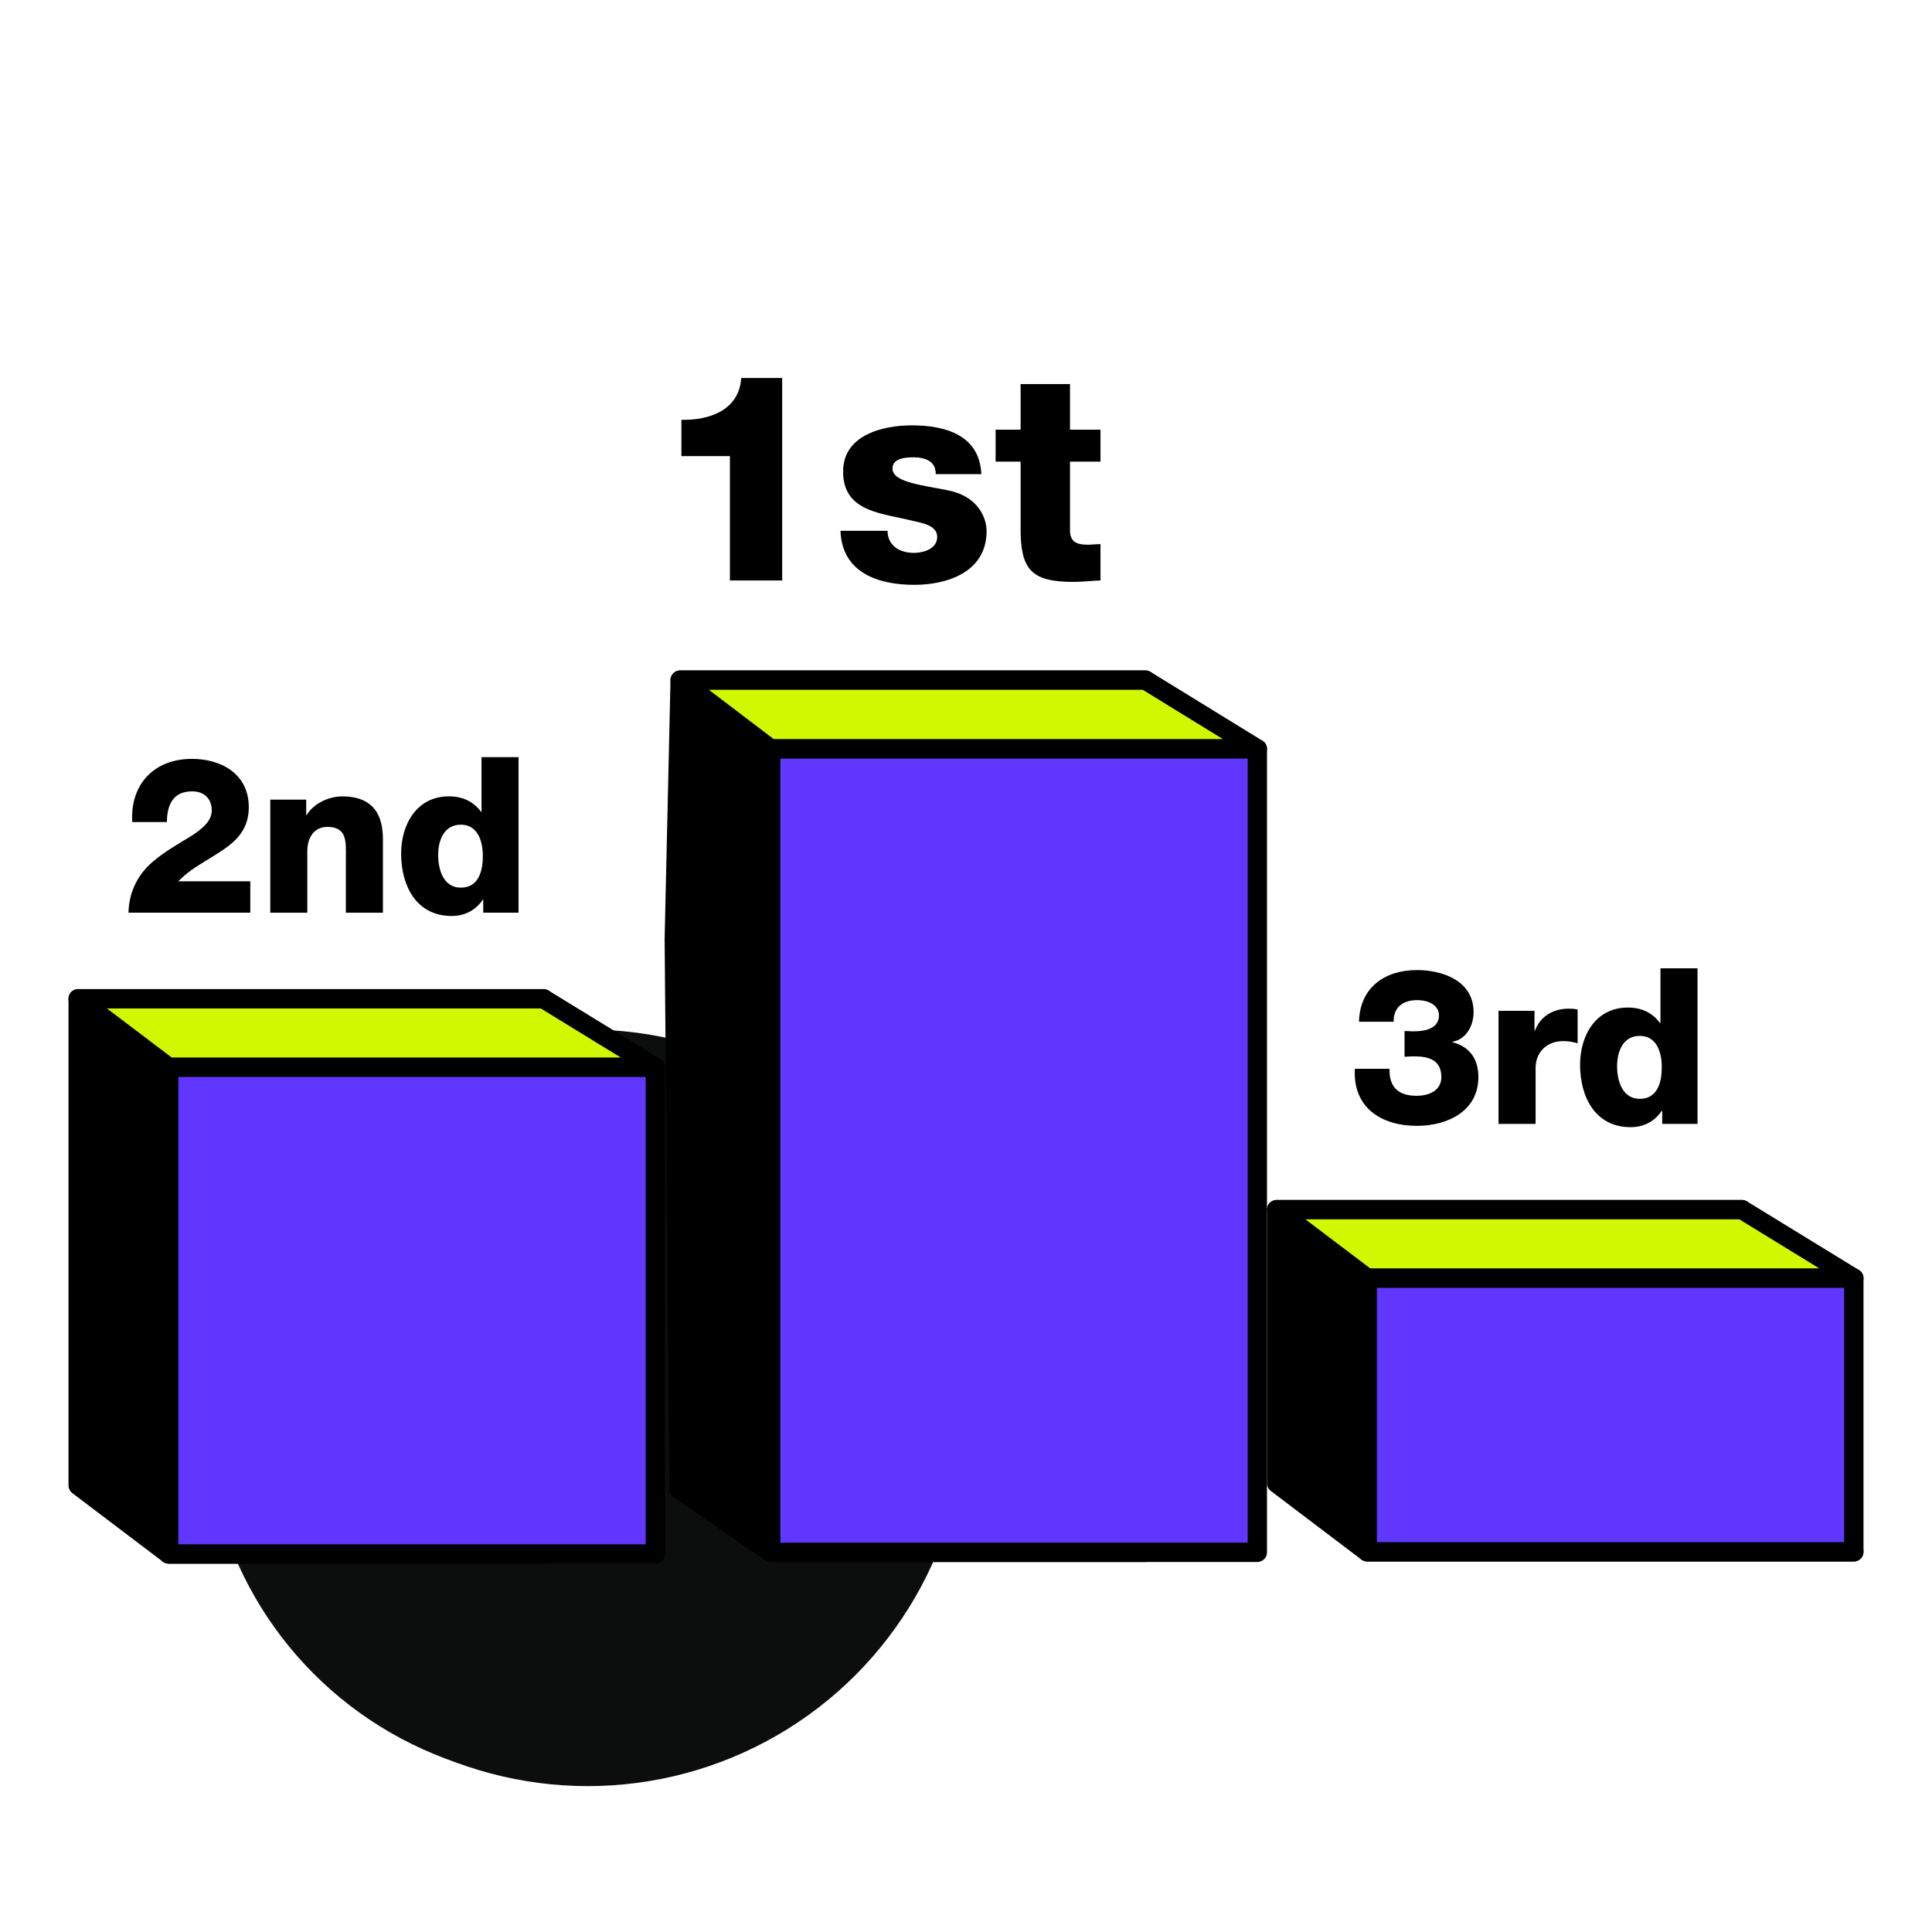
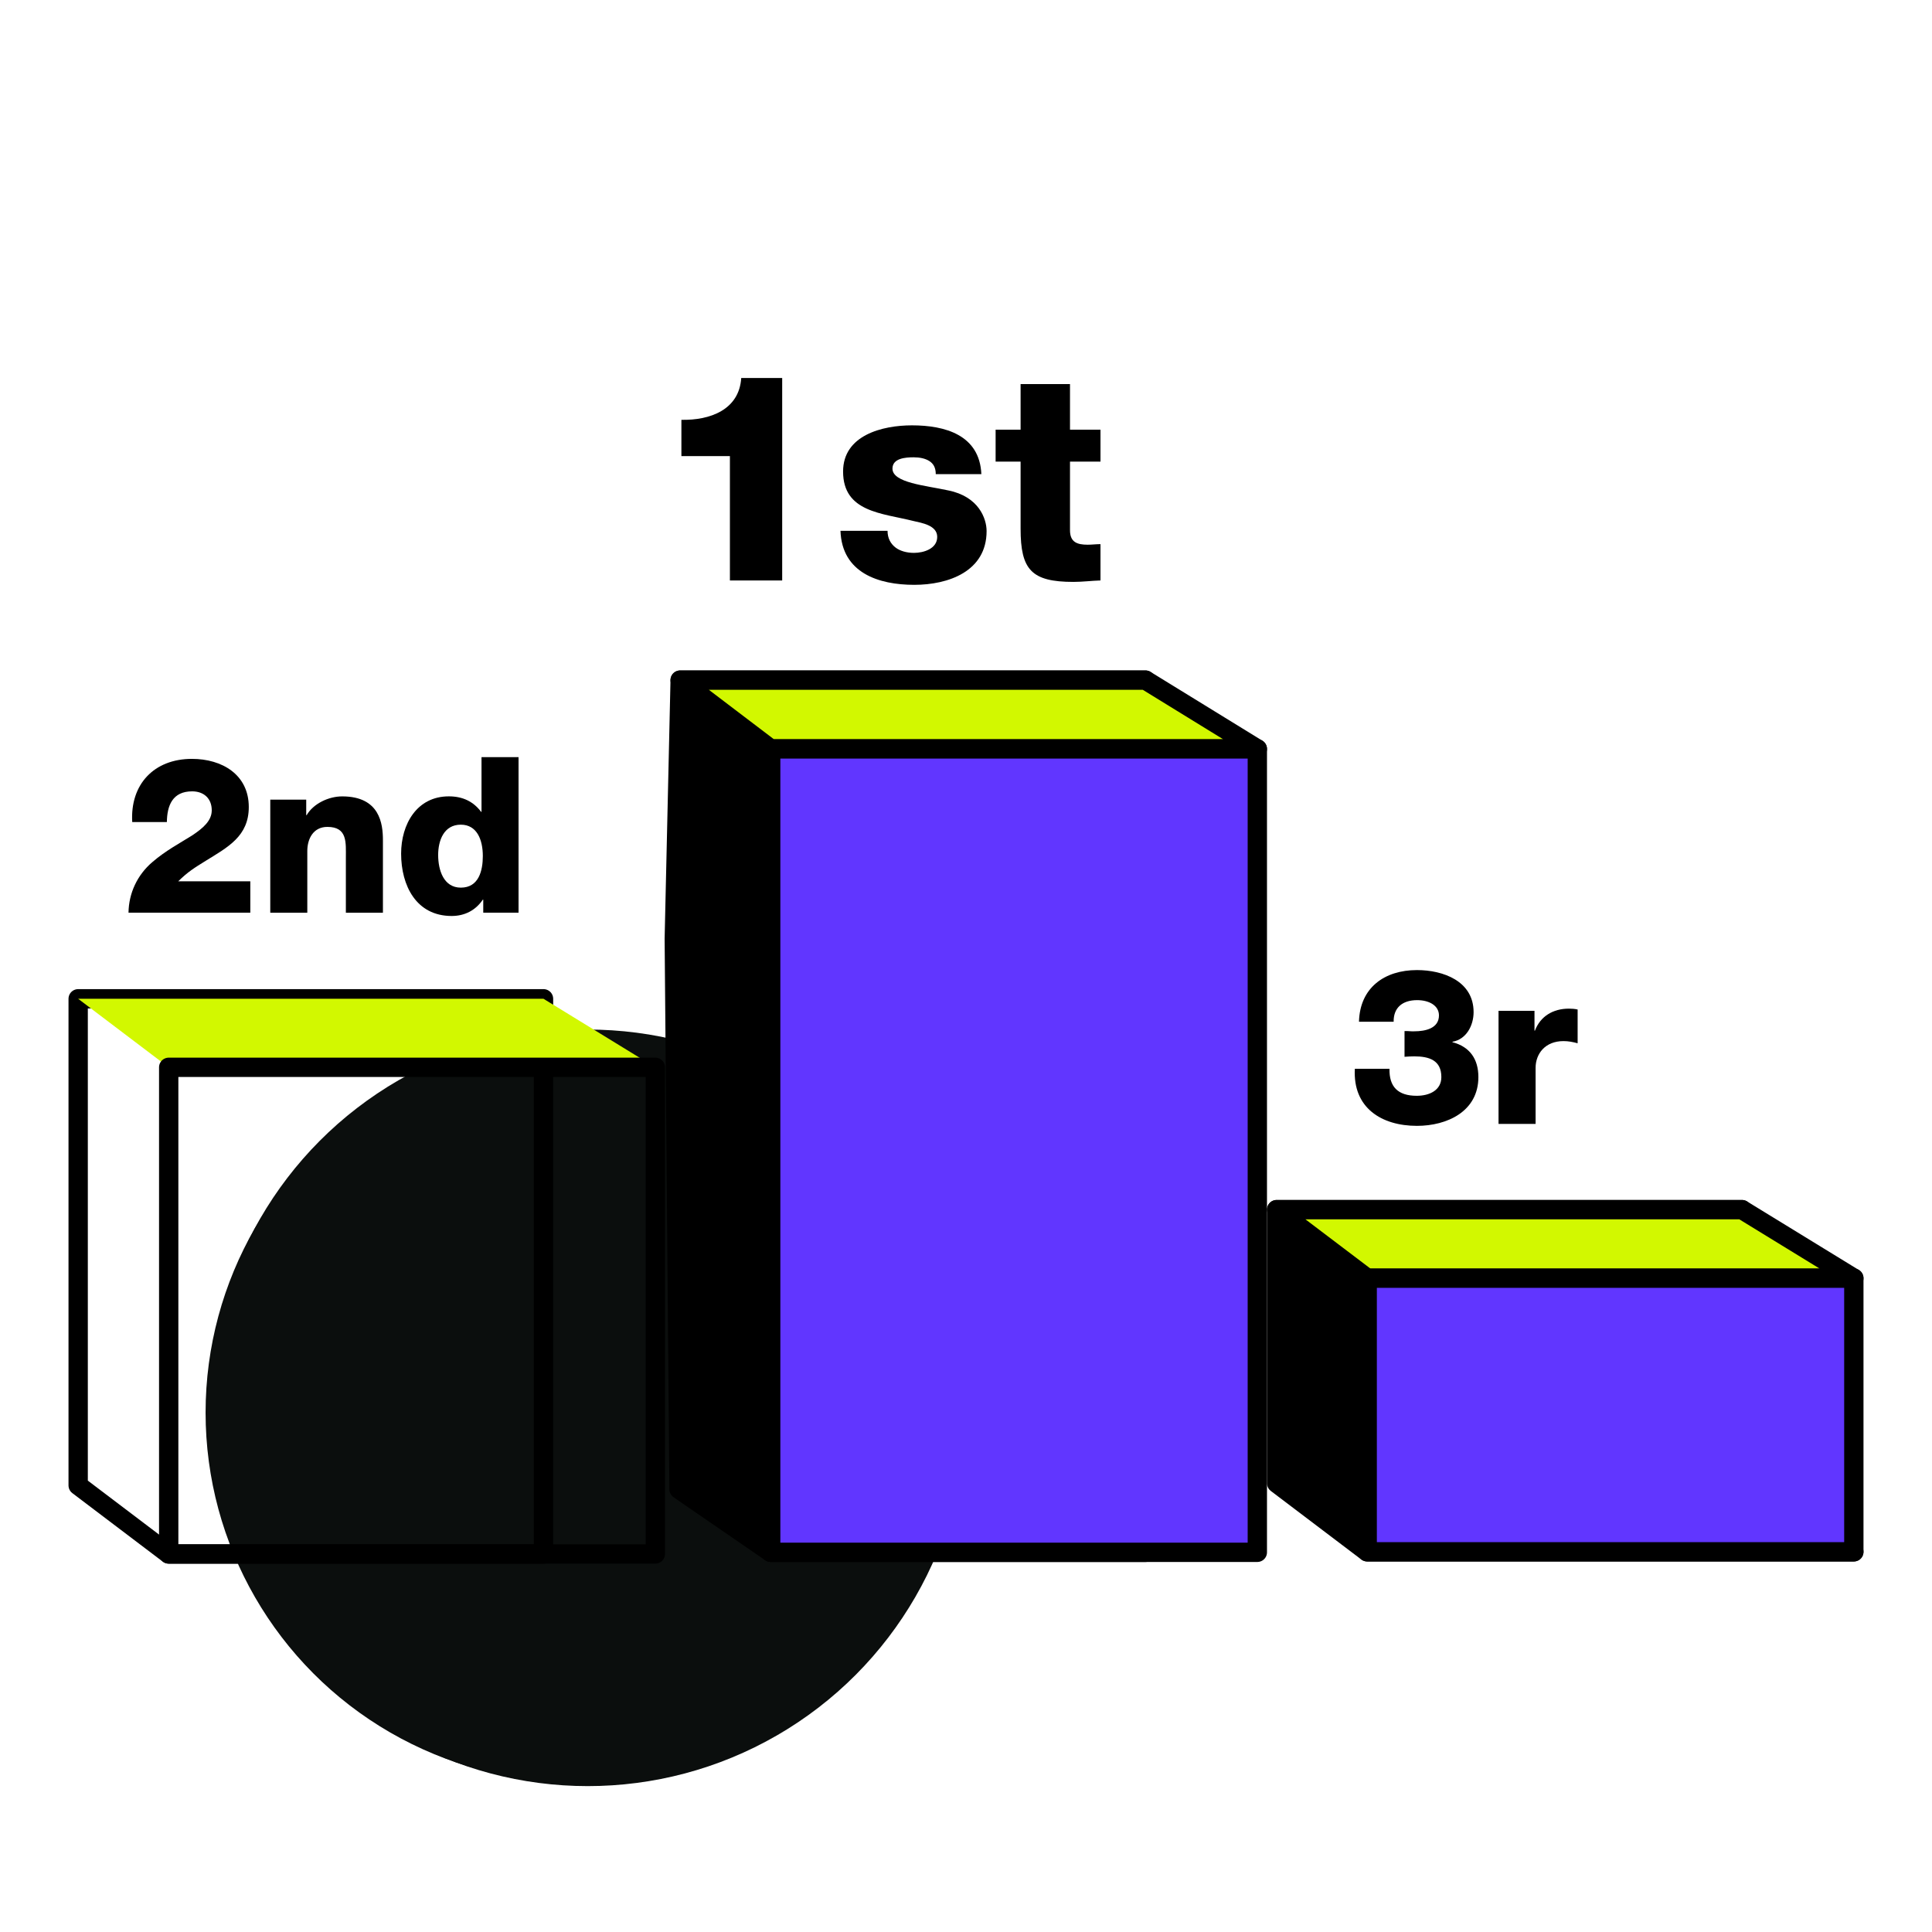
<svg xmlns="http://www.w3.org/2000/svg" width="100" height="100" viewBox="0 0 100 100" fill="none">
  <circle cx="30.421" cy="72.869" r="19.58" fill="#0B0E0D" />
  <circle cx="29.764" cy="73.116" r="19.123" fill="#0B0E0D" />
  <path d="M59.291 80.347H39.891L35.148 77.086L34.901 48.589L35.205 35.203H59.291V80.347Z" fill="black" />
  <path d="M59.291 80.347H39.891L35.148 77.086L34.901 48.589L35.205 35.203H59.291V80.347Z" stroke="black" stroke-linecap="round" stroke-linejoin="round" />
  <path d="M65.079 38.764H39.891L35.204 35.203H59.29L65.079 38.764Z" fill="#D2F800" />
  <path d="M65.079 38.764H39.891L35.204 35.203H59.29L65.079 38.764Z" stroke="black" stroke-linecap="round" stroke-linejoin="round" />
  <path d="M65.079 80.347H39.891V38.764H65.079V80.347Z" fill="#6136FF" />
  <path d="M65.079 80.347H39.891V38.764H65.079V80.347Z" stroke="black" stroke-linecap="round" stroke-linejoin="round" />
-   <path d="M28.132 80.435H8.732L4.046 76.885V51.697H28.132V80.435Z" fill="black" />
  <path d="M28.132 80.435H8.732L4.046 76.885V51.697H28.132V80.435Z" stroke="black" stroke-linecap="round" stroke-linejoin="round" />
  <path d="M33.921 55.247H8.733L4.046 51.697H28.132L33.921 55.247Z" fill="#D2F800" />
-   <path d="M33.921 55.247H8.733L4.046 51.697H28.132L33.921 55.247Z" stroke="black" stroke-linecap="round" stroke-linejoin="round" />
-   <path d="M33.921 80.432H8.732V55.244H33.921V80.432Z" fill="#6136FF" />
  <path d="M33.921 80.432H8.732V55.244H33.921V80.432Z" stroke="black" stroke-linecap="round" stroke-linejoin="round" />
  <path d="M95.954 80.323H70.766L66.079 76.773V62.611H90.165L95.954 80.323Z" fill="black" />
  <path d="M95.954 80.323H70.766L66.079 76.773V62.611H90.165L95.954 80.323Z" stroke="black" stroke-linecap="round" stroke-linejoin="round" />
  <path d="M95.954 66.161H70.766L66.079 62.611H90.165L95.954 66.161Z" fill="#D2F800" />
  <path d="M95.954 66.161H70.766L66.079 62.611H90.165L95.954 66.161Z" stroke="black" stroke-linecap="round" stroke-linejoin="round" />
  <path d="M95.954 80.32H70.766V66.158H95.954V80.32Z" fill="#6136FF" />
  <path d="M95.954 80.32H70.766V66.158H95.954V80.32Z" stroke="black" stroke-linecap="round" stroke-linejoin="round" />
  <path d="M56.961 22.24H55.383V19.879H52.826V22.24H51.533V23.894H52.826V27.367C52.826 29.487 53.383 30.119 55.563 30.119C56.029 30.119 56.495 30.058 56.961 30.044V28.164C56.736 28.164 56.51 28.194 56.3 28.194C55.743 28.194 55.383 28.059 55.383 27.442V23.894H56.961V22.24Z" fill="black" />
  <path d="M43.503 27.474C43.578 29.654 45.473 30.271 47.322 30.271C49.081 30.271 51.066 29.579 51.066 27.489C51.066 26.842 50.66 25.7 49.081 25.384C47.909 25.128 46.194 24.993 46.194 24.256C46.194 23.715 46.871 23.67 47.292 23.67C47.608 23.67 47.894 23.73 48.104 23.865C48.315 24 48.435 24.211 48.435 24.542H50.795C50.705 22.512 48.916 22.016 47.202 22.016C45.668 22.016 43.638 22.527 43.638 24.406C43.638 26.512 45.653 26.557 47.262 26.963C47.713 27.068 48.51 27.188 48.51 27.79C48.51 28.406 47.803 28.617 47.307 28.617C46.946 28.617 46.6 28.526 46.36 28.346C46.104 28.151 45.939 27.865 45.939 27.474H43.503Z" fill="black" />
  <path d="M37.78 23.609V30.045H40.486V19.564H38.366C38.261 21.218 36.742 21.76 35.269 21.73V23.609H37.78Z" fill="black" />
  <path d="M26.84 39.19H24.923V42.02H24.901C24.506 41.49 23.953 41.219 23.232 41.219C21.574 41.219 20.762 42.663 20.762 44.185C20.762 45.832 21.54 47.411 23.378 47.411C24.055 47.411 24.619 47.117 24.991 46.565H25.013V47.241H26.84V39.19ZM23.852 42.685C24.686 42.685 24.991 43.464 24.991 44.309C24.991 45.054 24.788 45.944 23.852 45.944C22.972 45.944 22.679 45.054 22.679 44.253C22.679 43.509 22.972 42.685 23.852 42.685Z" fill="black" />
  <path d="M13.989 47.243H15.906V44.051C15.906 43.408 16.222 42.8 16.944 42.8C17.993 42.8 17.902 43.611 17.902 44.412V47.243H19.82V43.487C19.82 42.642 19.662 41.221 17.711 41.221C17.012 41.221 16.222 41.593 15.873 42.191H15.85V41.39H13.989V47.243Z" fill="black" />
  <path d="M12.956 47.241V45.617H9.224C9.731 45.121 10.047 44.929 10.645 44.557C11.795 43.847 12.877 43.283 12.877 41.772C12.877 40.091 11.49 39.279 9.934 39.279C7.972 39.279 6.731 40.599 6.844 42.55H8.637C8.648 41.693 8.93 40.96 9.945 40.96C10.554 40.96 10.96 41.332 10.96 41.941C10.96 42.471 10.532 42.854 9.934 43.249C9.325 43.632 8.558 44.038 7.882 44.625C7.103 45.29 6.664 46.237 6.652 47.241H12.956Z" fill="black" />
-   <path d="M87.863 50.121H85.945V52.952H85.923C85.528 52.422 84.976 52.151 84.254 52.151C82.596 52.151 81.784 53.594 81.784 55.117C81.784 56.763 82.562 58.342 84.4 58.342C85.077 58.342 85.641 58.049 86.013 57.496H86.036V58.173H87.863V50.121ZM84.874 53.617C85.709 53.617 86.013 54.395 86.013 55.241C86.013 55.985 85.81 56.876 84.874 56.876C83.995 56.876 83.701 55.985 83.701 55.185C83.701 54.44 83.995 53.617 84.874 53.617Z" fill="black" />
  <path d="M77.564 58.173H79.482V55.275C79.482 54.541 79.978 53.887 80.925 53.887C81.184 53.887 81.41 53.932 81.658 54V52.252C81.511 52.218 81.354 52.207 81.207 52.207C80.384 52.207 79.73 52.602 79.448 53.346H79.425V52.32H77.564V58.173Z" fill="black" />
  <path d="M72.698 54.699C72.868 54.688 73.037 54.677 73.206 54.677C73.973 54.677 74.604 54.88 74.604 55.748C74.604 56.436 73.984 56.718 73.33 56.718C72.36 56.718 71.898 56.255 71.92 55.319H70.127C70.014 57.338 71.503 58.274 73.341 58.274C74.897 58.274 76.521 57.53 76.521 55.748C76.521 54.823 76.082 54.181 75.179 53.944V53.921C75.901 53.797 76.273 53.075 76.273 52.387C76.273 50.786 74.706 50.211 73.341 50.211C71.661 50.211 70.386 51.124 70.341 52.884H72.135C72.123 52.173 72.574 51.767 73.352 51.767C73.973 51.767 74.48 52.049 74.48 52.557C74.48 53.233 73.77 53.38 73.206 53.38C73.037 53.391 72.868 53.357 72.698 53.369V54.699Z" fill="black" />
</svg>